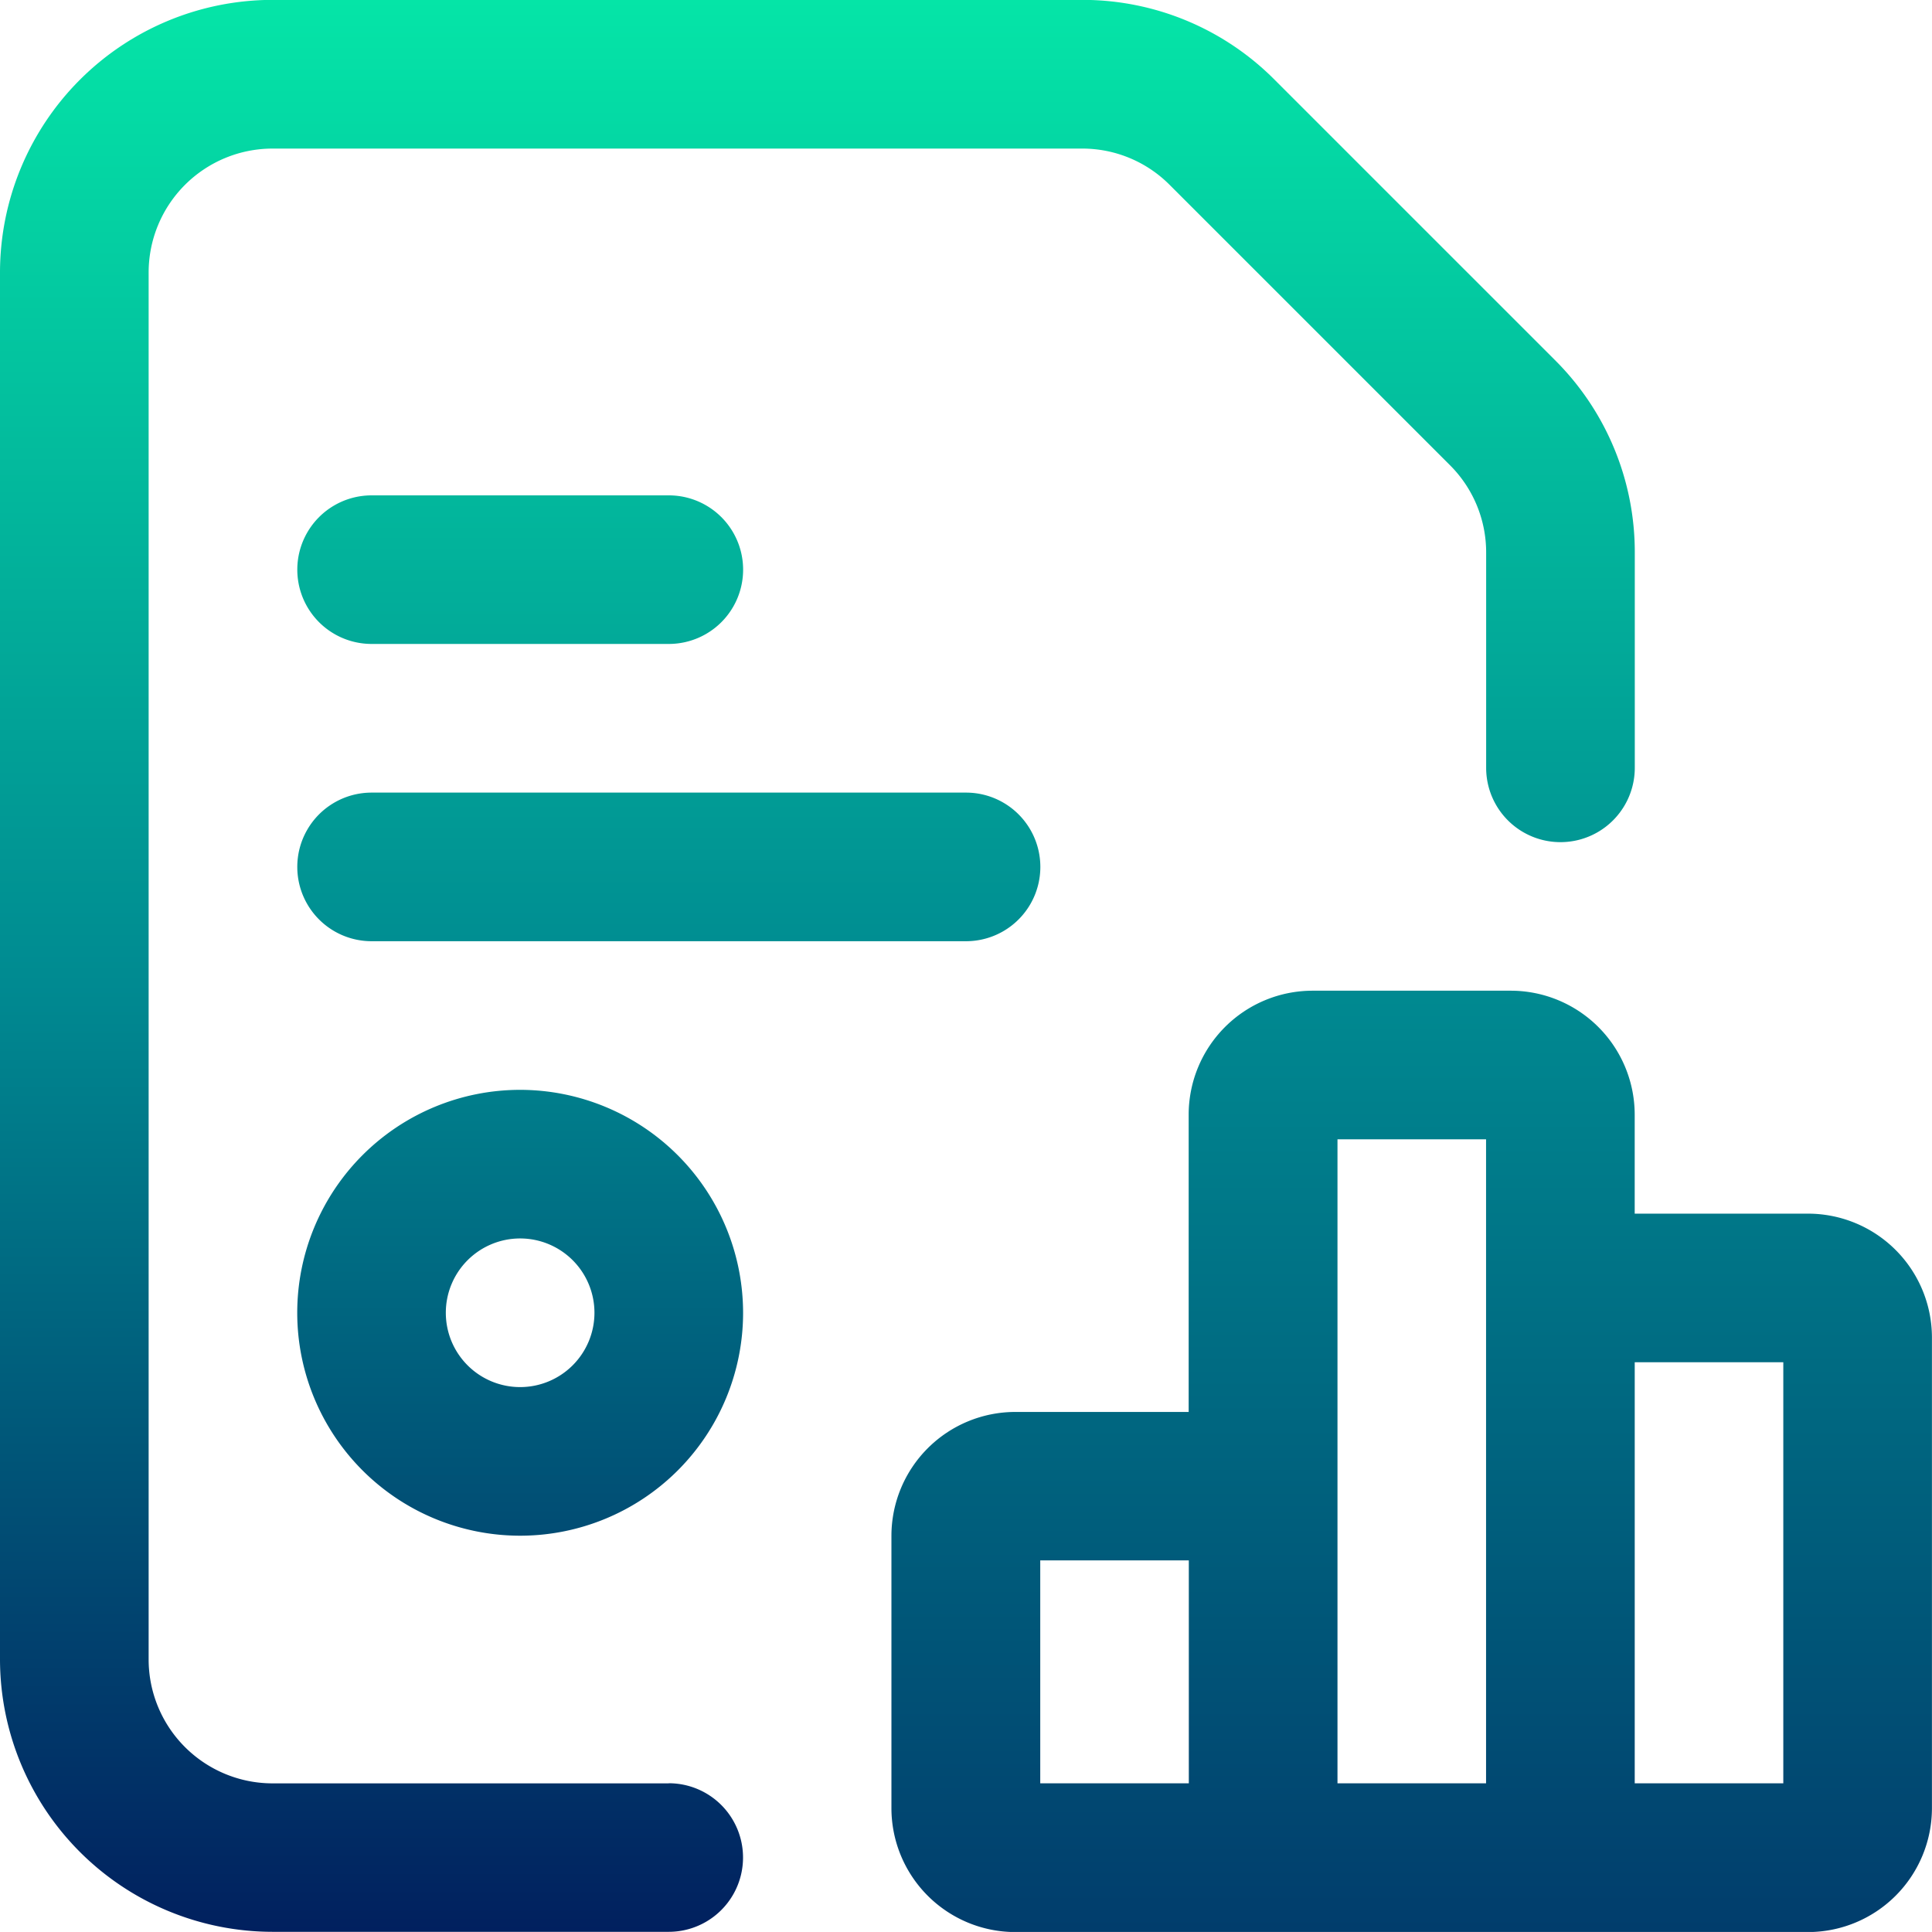
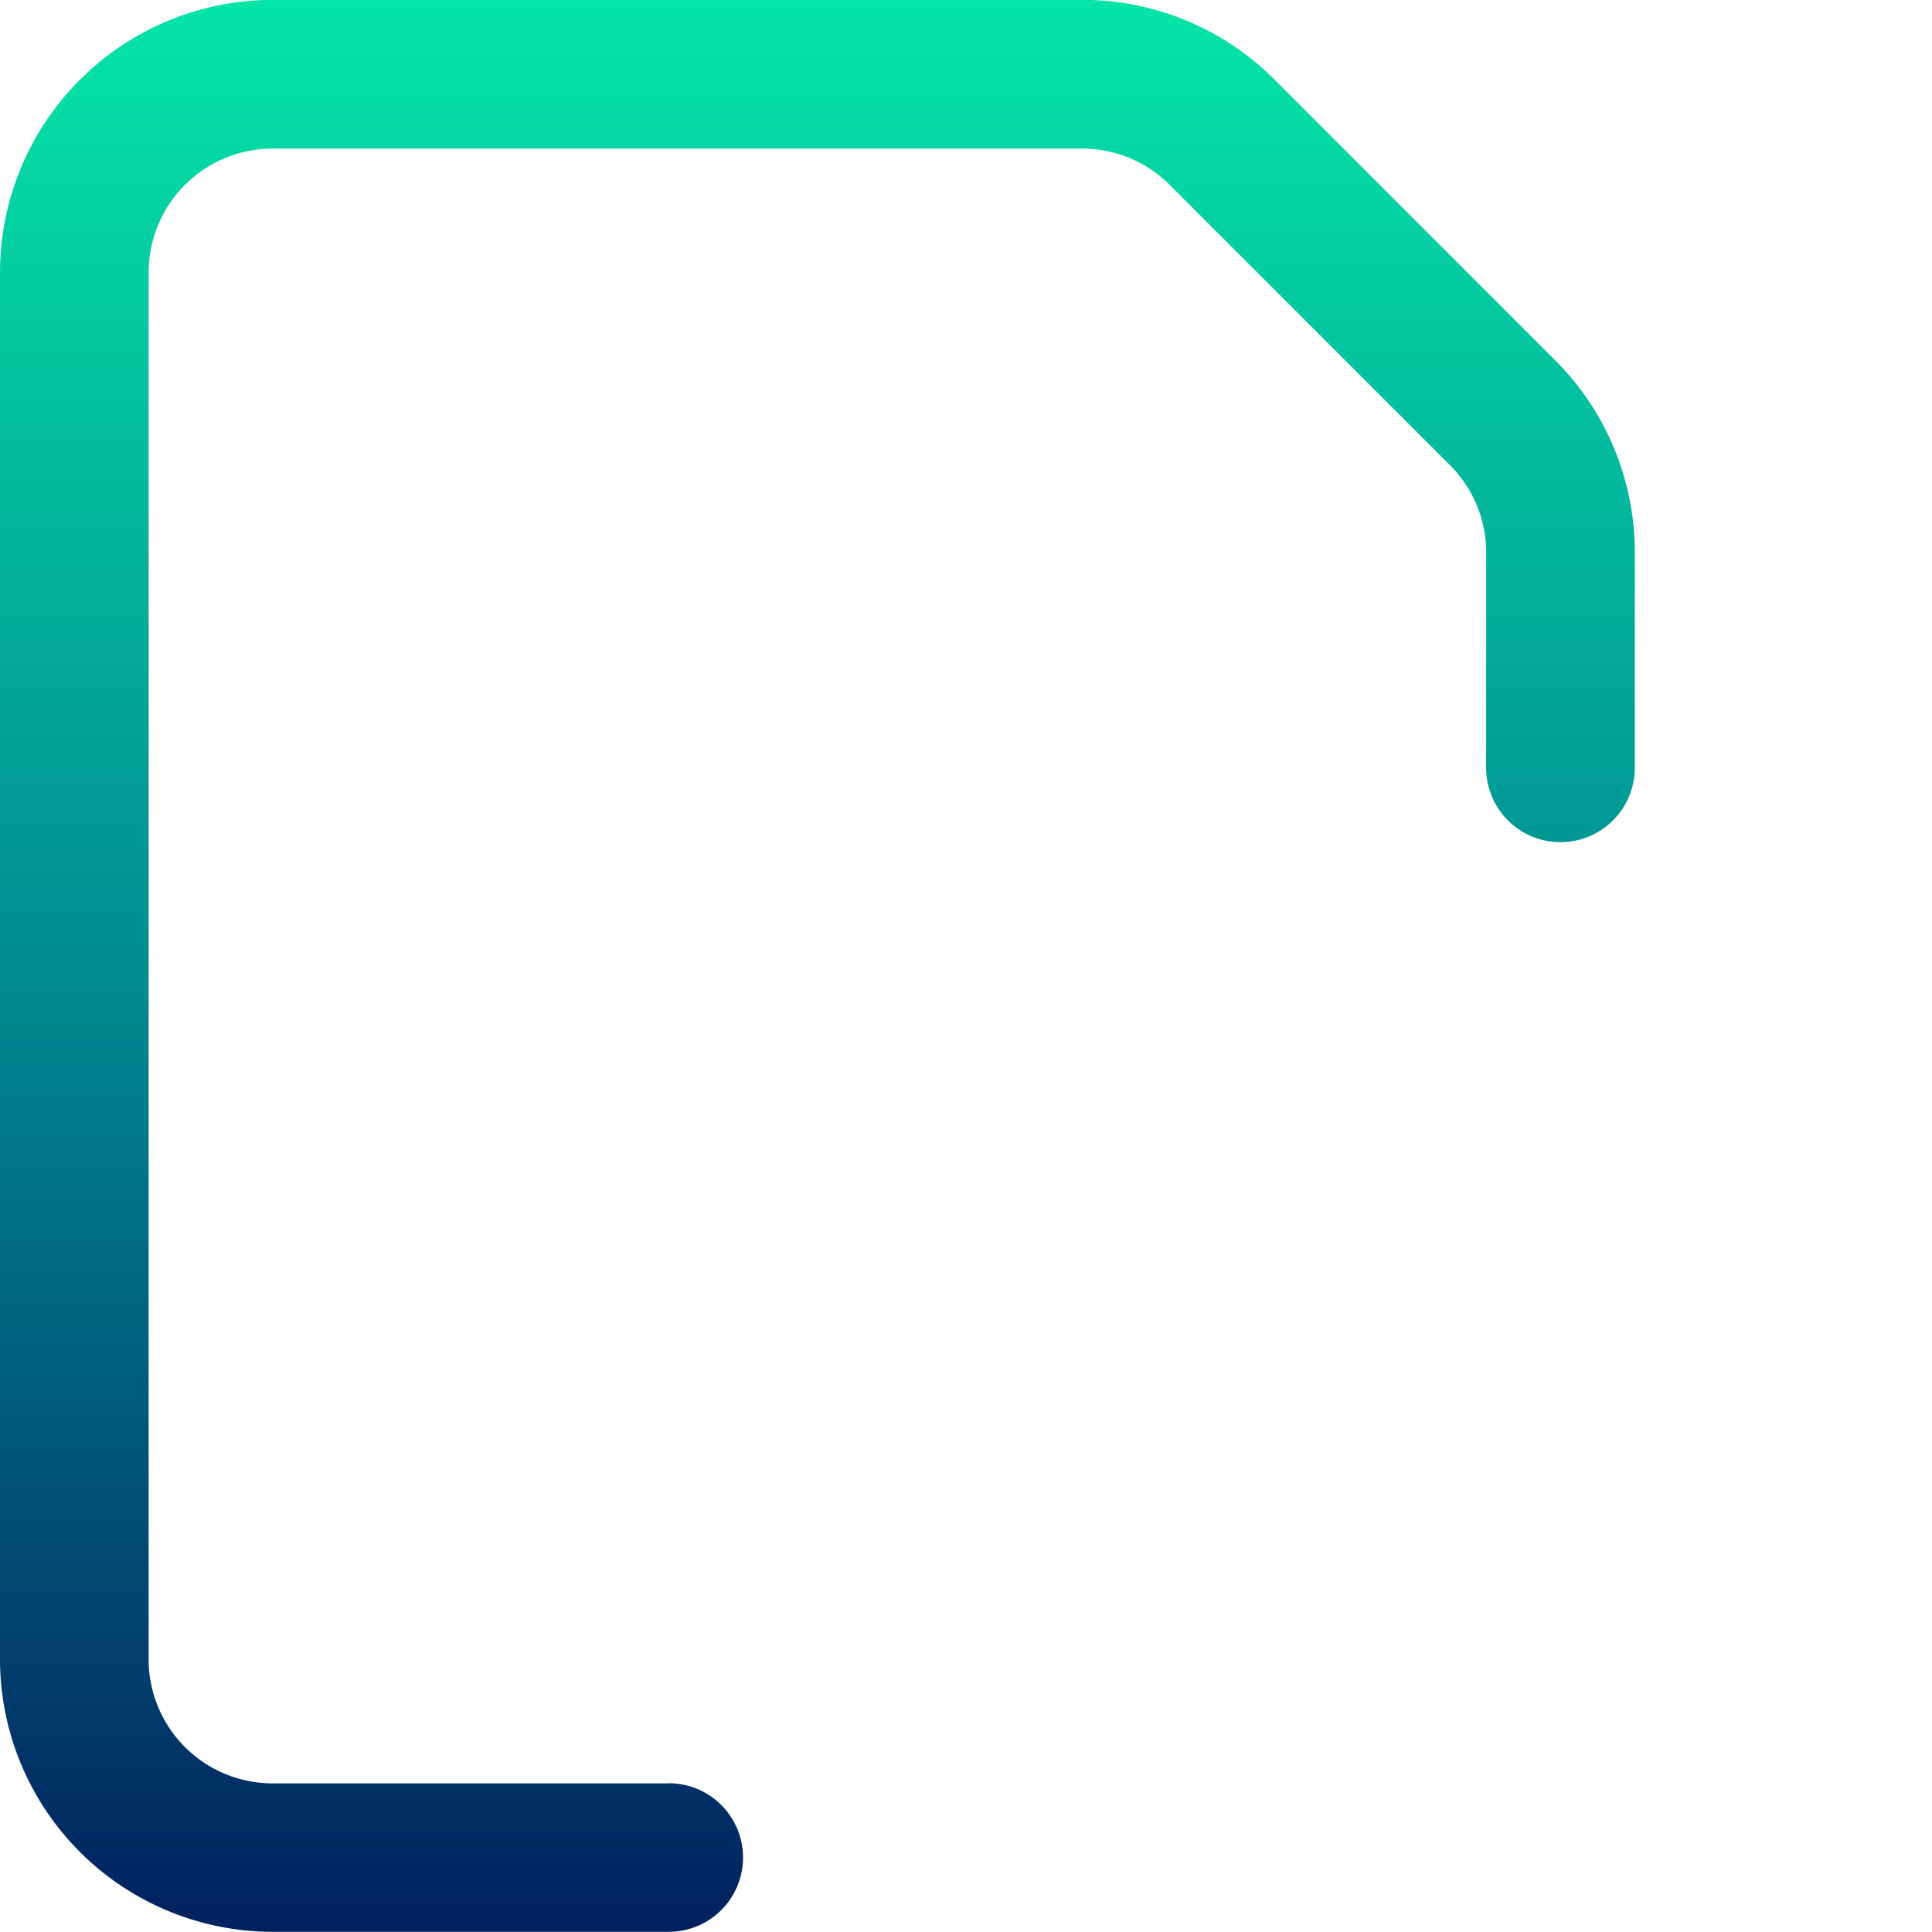
<svg xmlns="http://www.w3.org/2000/svg" xmlns:xlink="http://www.w3.org/1999/xlink" width="65.277" height="65.275" viewBox="0 0 65.277 65.275">
  <defs>
    <style>.a{fill:url(#a);}.b{fill:url(#b);}.c{fill:url(#c);}.d{fill:url(#d);}.e{fill:url(#e);}</style>
    <linearGradient id="a" x1="0.5" y1="-5.531" x2="0.5" y2="7.912" gradientUnits="objectBoundingBox">
      <stop offset="0.002" stop-color="#05e8a8" />
      <stop offset="0.507" stop-color="#008a91" />
      <stop offset="1" stop-color="#011b5c" />
    </linearGradient>
    <linearGradient id="b" x1="0.5" y1="-3.53" x2="0.5" y2="9.912" xlink:href="#a" />
    <linearGradient id="c" x1="0.5" y1="-2.51" x2="0.5" y2="1.97" xlink:href="#a" />
    <linearGradient id="d" x1="0.5" y1="-1.084" x2="0.5" y2="1.039" xlink:href="#a" />
    <linearGradient id="e" x1="0.5" y1="-0.015" x2="0.5" y2="1.019" xlink:href="#a" />
  </defs>
  <g transform="translate(-103.663 -1129.219)">
-     <path class="a" d="M111.8,1149.24h20.085a2.51,2.51,0,1,0,0-5.021H111.8a2.51,2.51,0,0,0,0,5.021Z" transform="translate(4.418 11.78)" />
-     <path class="b" d="M111.8,1143.614h10.043a2.51,2.51,0,1,0,0-5.02H111.8a2.51,2.51,0,1,0,0,5.02Z" transform="translate(4.418 7.362)" />
-     <path class="c" d="M116.82,1149.844a7.532,7.532,0,1,0,7.532,7.532A7.54,7.54,0,0,0,116.82,1149.844Zm0,10.043a2.511,2.511,0,1,1,2.51-2.51A2.512,2.512,0,0,1,116.82,1159.887Z" transform="translate(4.418 16.198)" />
-     <path class="d" d="M151.5,1155.5h-5.858v-3.348a4.191,4.191,0,0,0-4.185-4.185h-6.7a4.19,4.19,0,0,0-4.185,4.185V1162.2h-5.858a4.188,4.188,0,0,0-4.185,4.183v9.207a4.189,4.189,0,0,0,4.185,4.183H151.5a4.19,4.19,0,0,0,4.185-4.183v-15.9A4.189,4.189,0,0,0,151.5,1155.5Zm-25.943,11.715h5.02v7.532h-5.02Zm10.043-2.51v-11.717h5.02v21.76H135.6Zm15.063,10.042h-5.02v-14.227h5.02Z" transform="translate(13.253 14.725)" />
    <path class="e" d="M126.258,1189.474h-13.39a4.189,4.189,0,0,1-4.183-4.185v-46.865a4.189,4.189,0,0,1,4.183-4.185h27.355a4.162,4.162,0,0,1,2.96,1.227l9.468,9.468a4.159,4.159,0,0,1,1.225,2.96v7.268a2.511,2.511,0,0,0,5.022,0v-7.268a9.149,9.149,0,0,0-2.7-6.511l-9.468-9.468a9.148,9.148,0,0,0-6.509-2.7H112.868a9.216,9.216,0,0,0-9.205,9.205v46.865a9.216,9.216,0,0,0,9.205,9.205h13.39a2.51,2.51,0,1,0,0-5.02Z" />
  </g>
</svg>